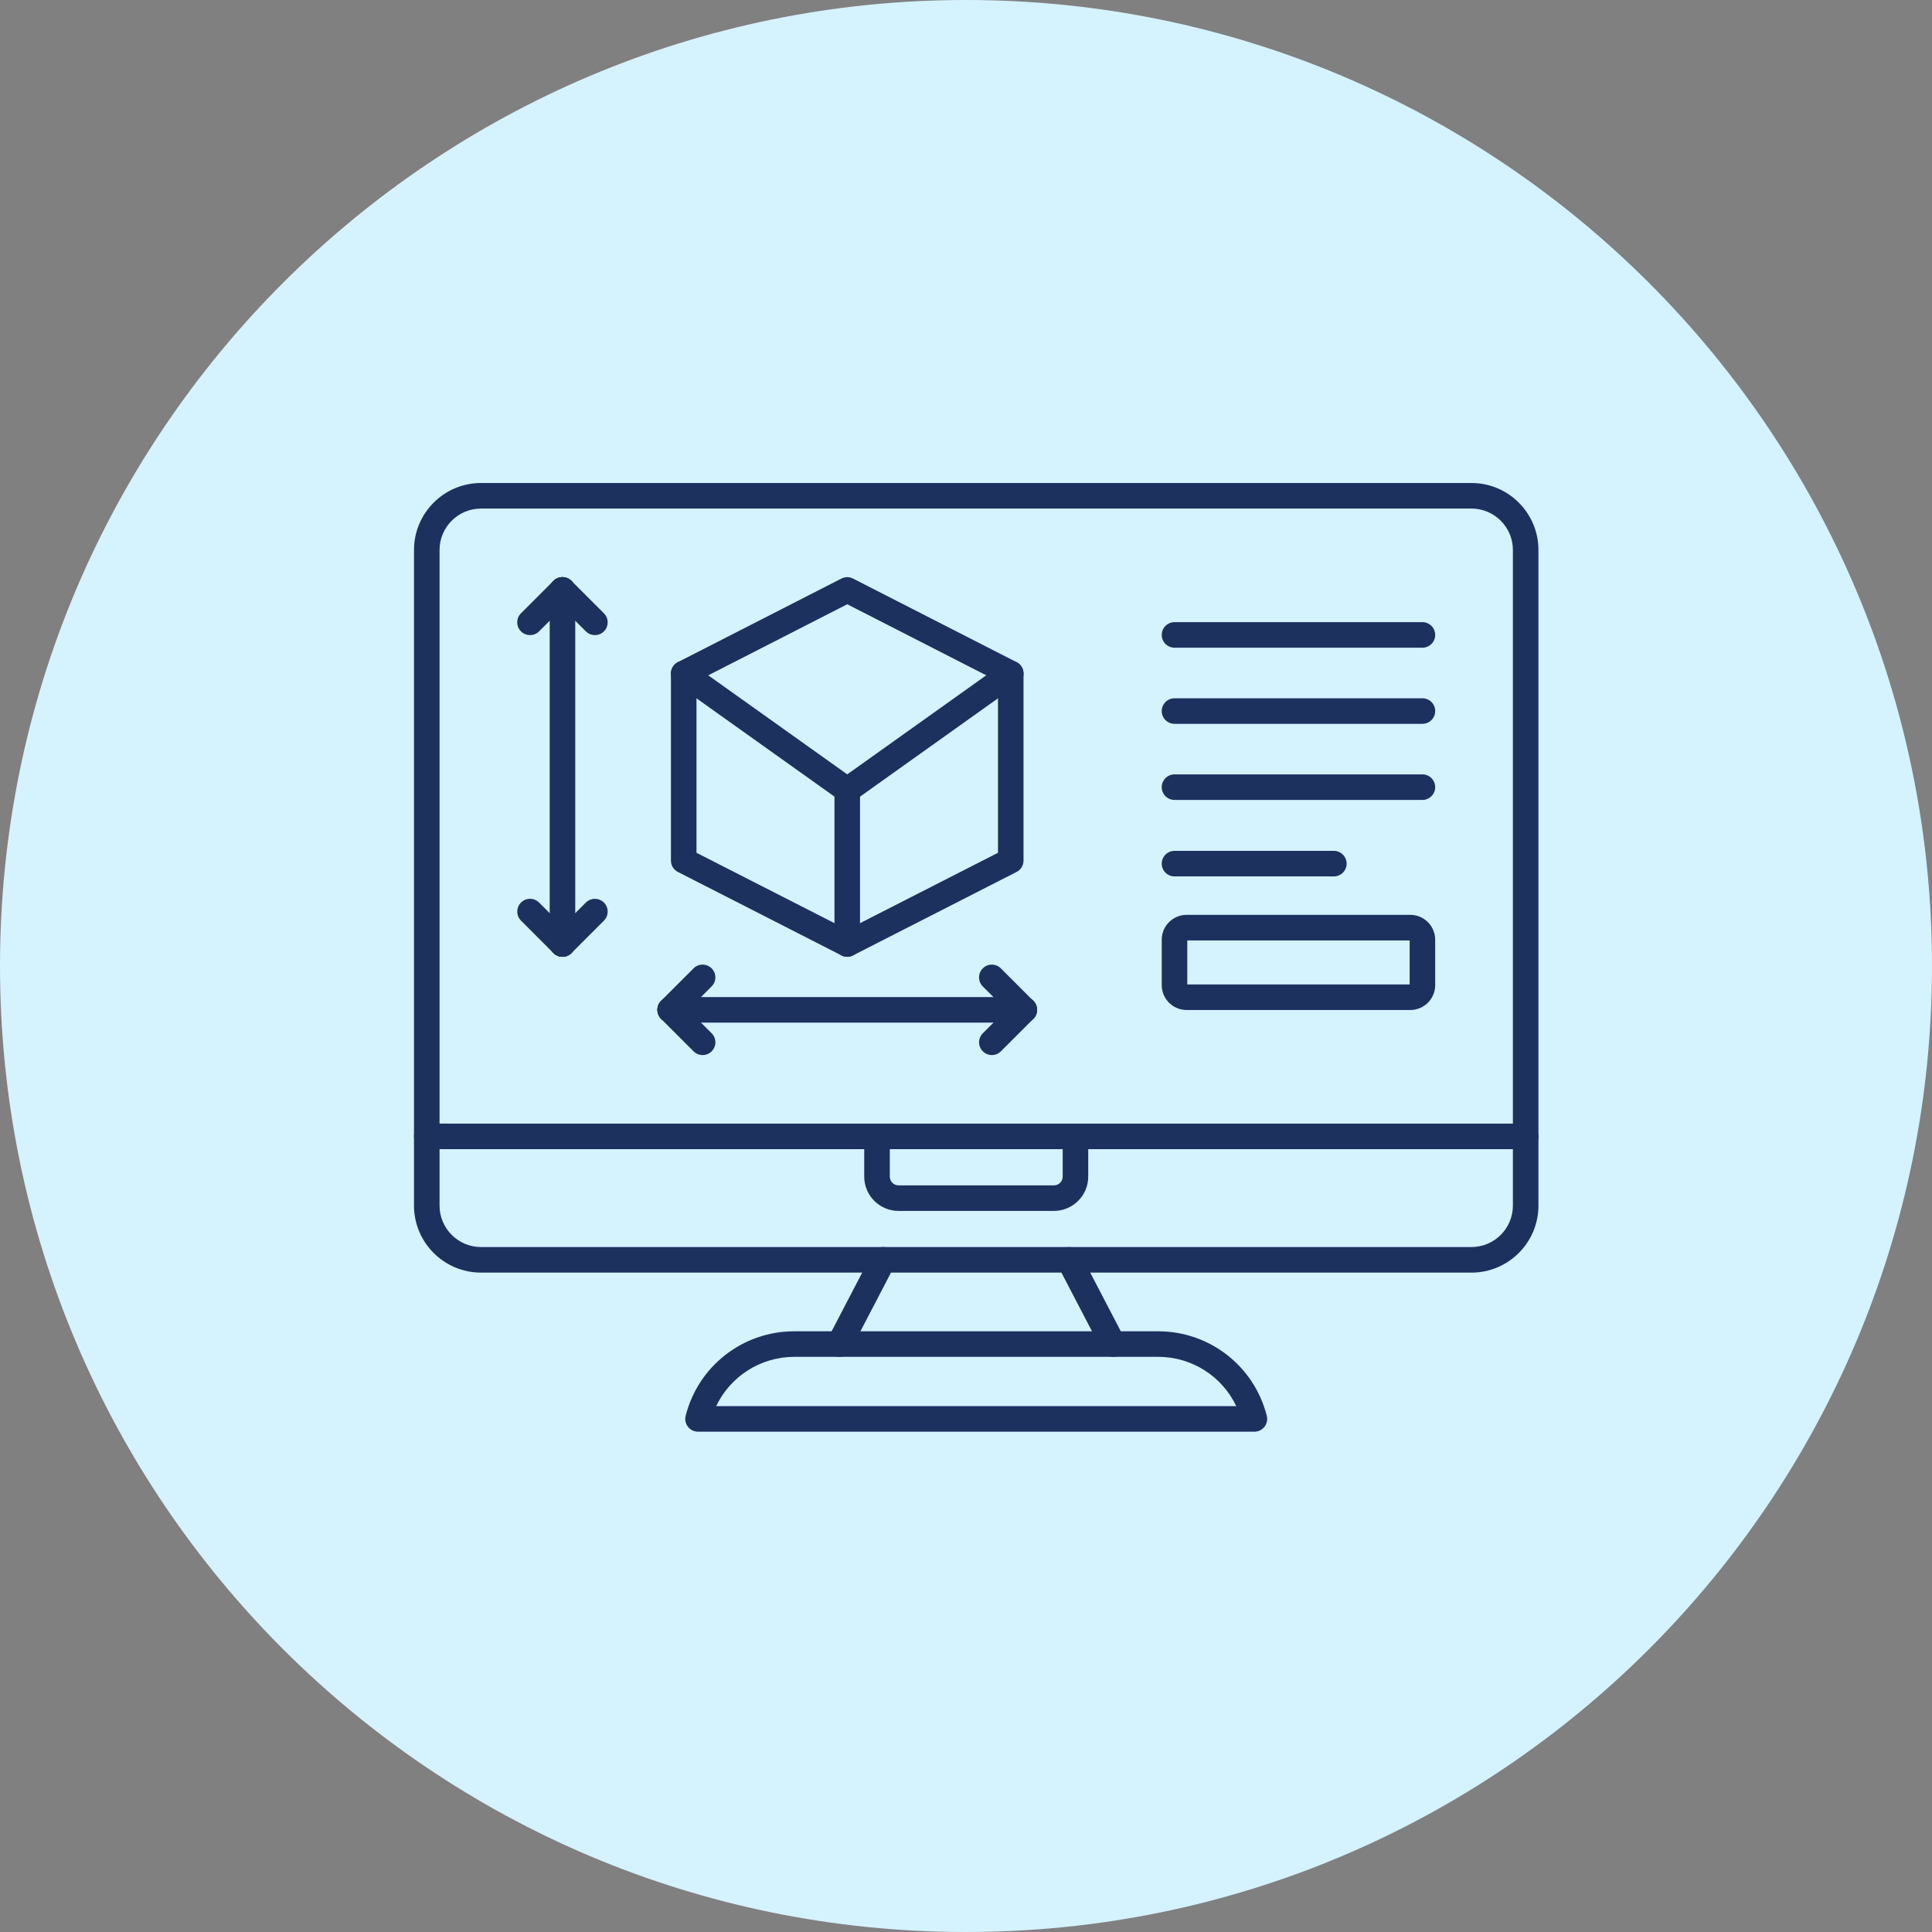
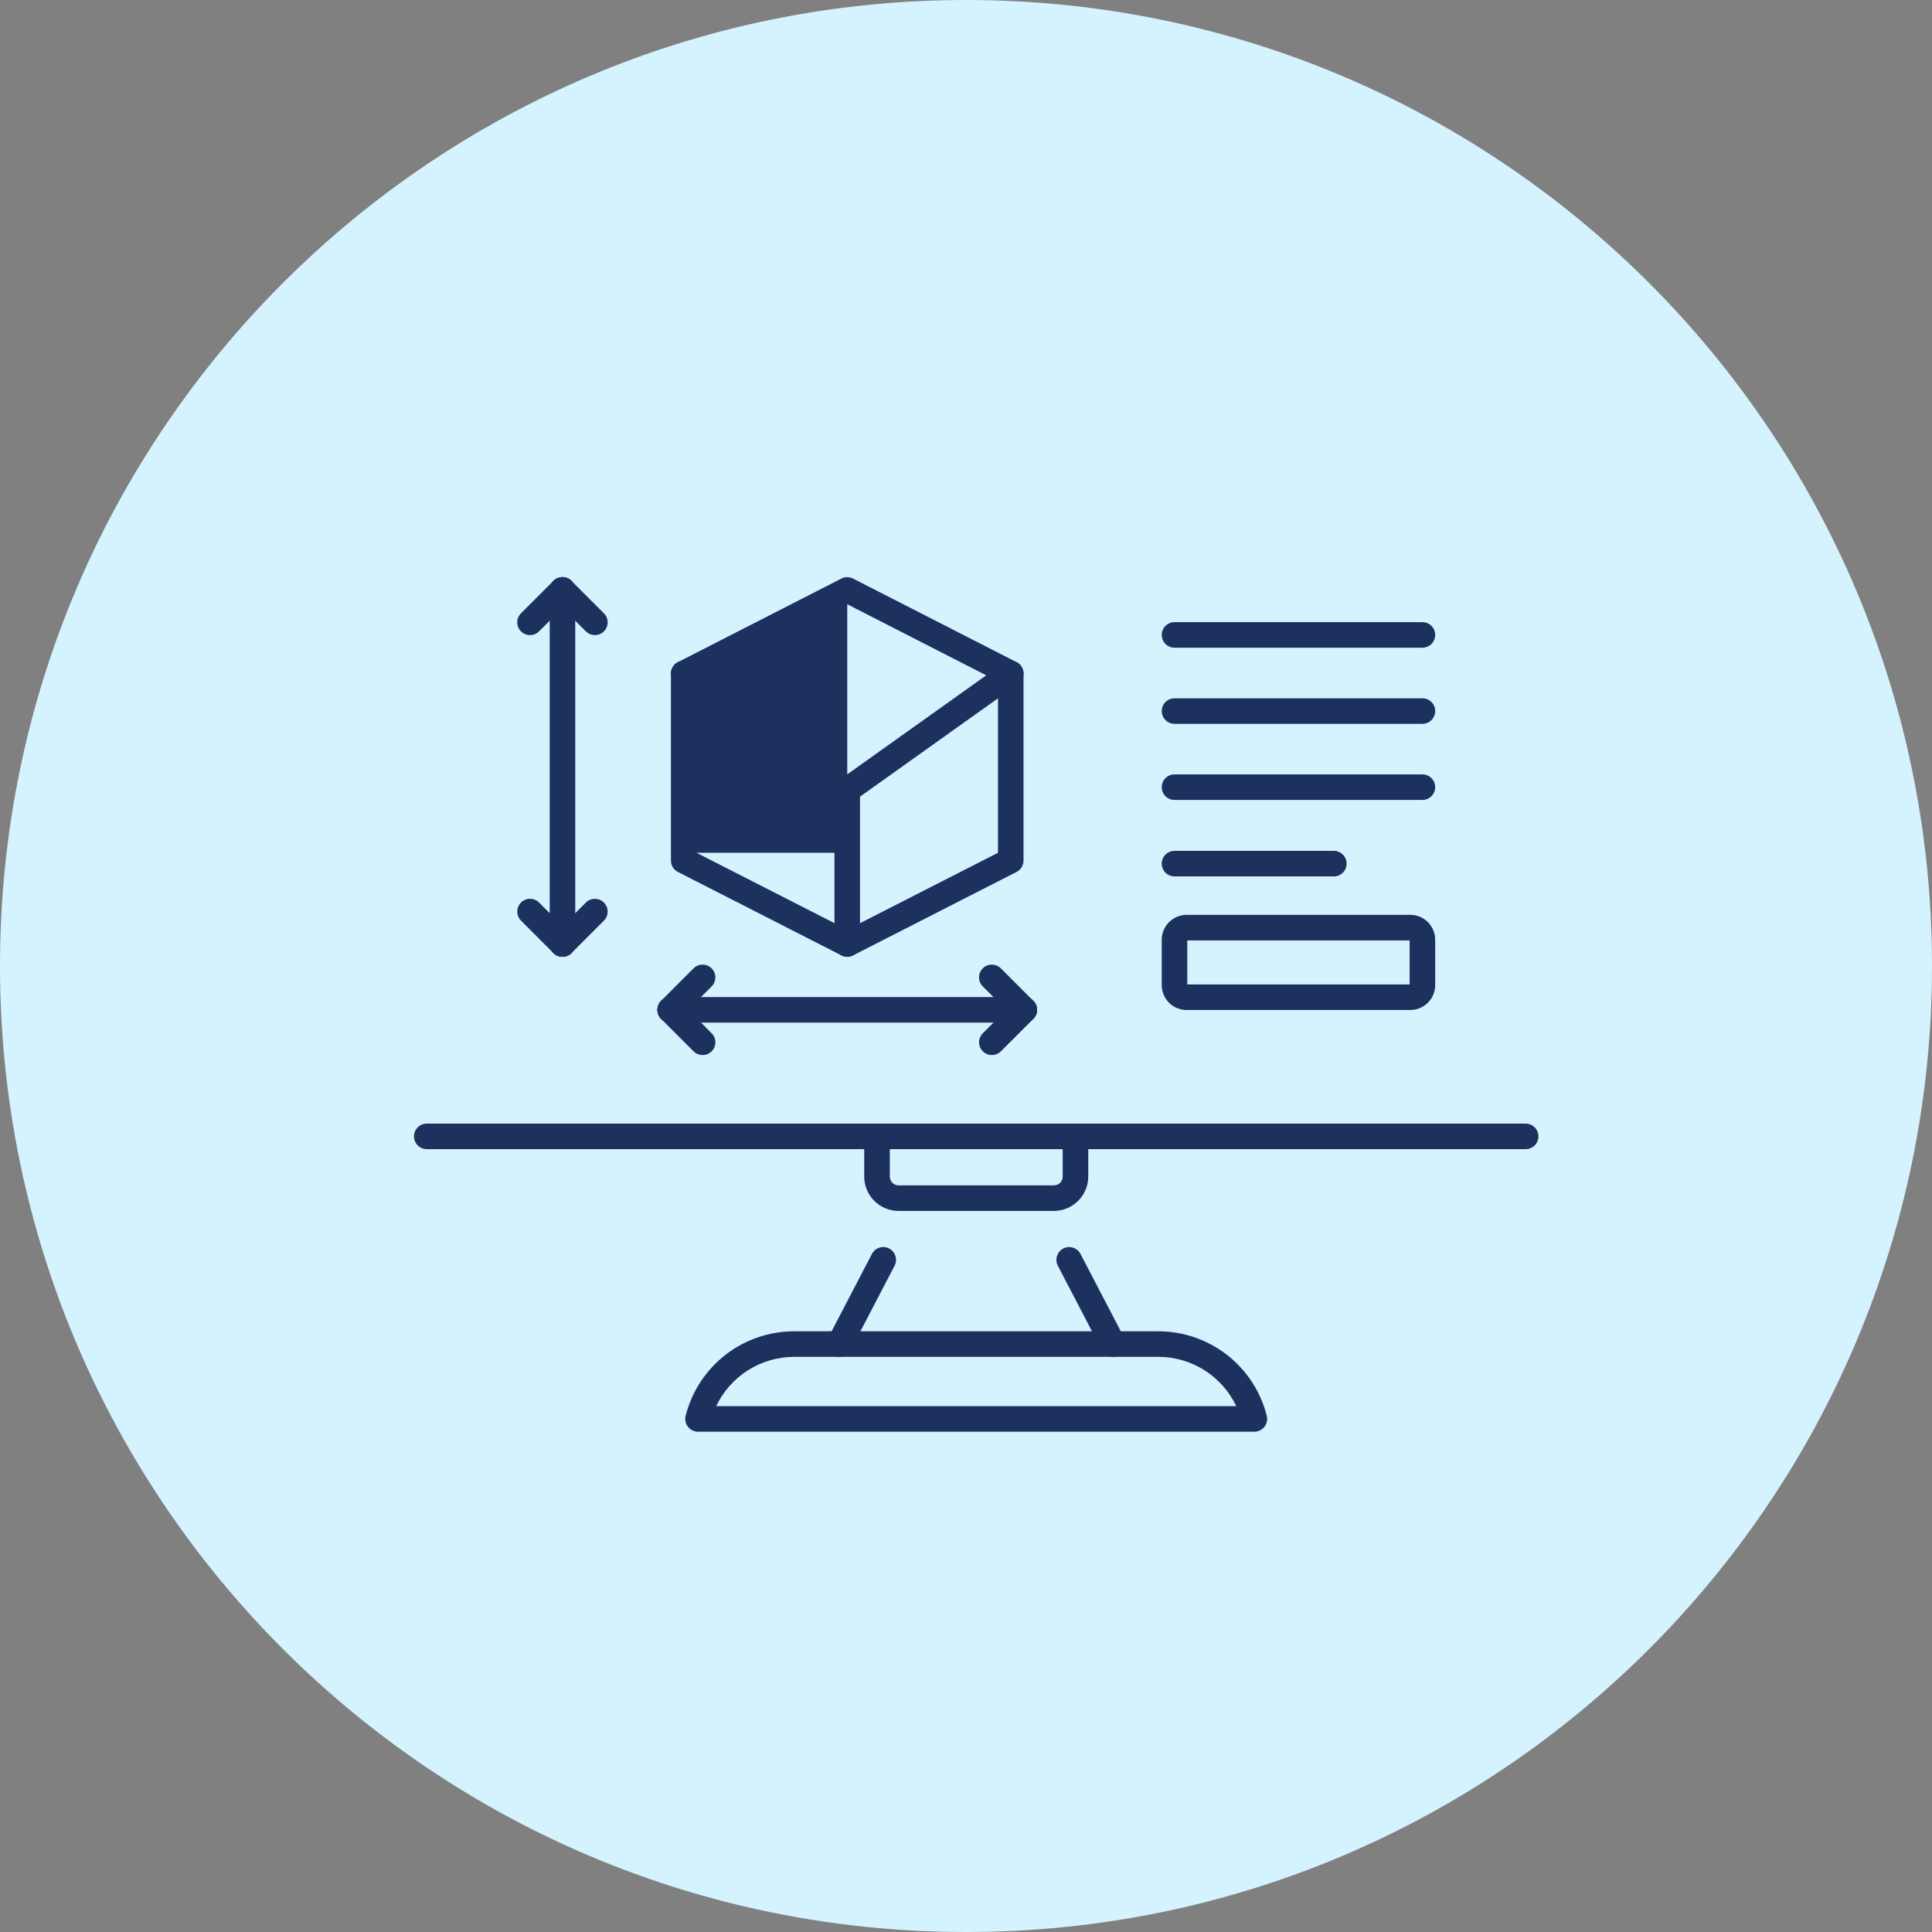
<svg xmlns="http://www.w3.org/2000/svg" width="84" height="84" viewBox="0 0 84 84" fill="none">
  <rect x="0" y="0" width="84" height="84" fill="#808080" stroke="none" />
  <path d="M42 84C65.196 84 84 65.196 84 42C84 18.804 65.196 0 42 0C18.804 0 0 18.804 0 42C0 65.196 18.804 84 42 84Z" fill="#D5F2FF" />
-   <path d="M63.977 55.331H20.913C19.307 55.331 18 54.024 18 52.418V23.913C18 22.307 19.307 21 20.913 21H63.977C65.582 21 66.889 22.307 66.889 23.913V52.418C66.889 54.024 65.582 55.331 63.977 55.331ZM20.913 22.112C19.919 22.112 19.111 22.92 19.111 23.913V52.418C19.111 53.411 19.919 54.219 20.913 54.219H63.977C64.97 54.219 65.778 53.411 65.778 52.418V23.913C65.778 22.92 64.97 22.111 63.977 22.111C63.977 22.111 20.913 22.111 20.913 22.112Z" fill="#1D315F" />
  <path d="M36.493 58.994C36.407 58.994 36.319 58.974 36.237 58.931C35.964 58.789 35.859 58.453 36.001 58.182L37.91 54.519C38.051 54.247 38.387 54.141 38.659 54.283C38.931 54.425 39.037 54.761 38.894 55.032L36.986 58.696C36.888 58.886 36.693 58.994 36.493 58.994Z" fill="#1D315F" />
  <path d="M48.395 58.994C48.196 58.994 48.001 58.886 47.902 58.696L45.993 55.032C45.852 54.76 45.958 54.424 46.229 54.283C46.501 54.142 46.837 54.248 46.978 54.519L48.887 58.182C49.028 58.454 48.922 58.79 48.651 58.931C48.57 58.974 48.482 58.994 48.395 58.994Z" fill="#1D315F" />
  <path d="M54.539 62.248H30.35C30.179 62.248 30.017 62.169 29.911 62.033C29.805 61.898 29.769 61.722 29.811 61.556C30.359 59.392 32.3 57.882 34.532 57.882H50.357C52.588 57.882 54.529 59.393 55.077 61.556C55.119 61.721 55.082 61.898 54.977 62.033C54.872 62.169 54.71 62.248 54.539 62.248ZM31.138 61.137H53.751C53.138 59.846 51.829 58.993 50.357 58.993H34.532C33.06 58.995 31.751 59.847 31.138 61.137Z" fill="#1D315F" />
  <path d="M66.333 49.963H18.556C18.249 49.963 18 49.715 18 49.408C18 49.101 18.249 48.852 18.556 48.852H66.333C66.64 48.852 66.889 49.101 66.889 49.408C66.889 49.715 66.64 49.963 66.333 49.963Z" fill="#1D315F" />
  <path d="M45.824 52.648H39.065C38.243 52.648 37.575 51.979 37.575 51.157V49.408C37.575 49.101 37.824 48.852 38.131 48.852C38.438 48.852 38.687 49.101 38.687 49.408V51.157C38.687 51.366 38.857 51.537 39.065 51.537H45.824C46.033 51.537 46.204 51.367 46.204 51.157V49.408C46.204 49.101 46.453 48.852 46.76 48.852C47.067 48.852 47.315 49.101 47.315 49.408V51.157C47.314 51.979 46.645 52.648 45.824 52.648Z" fill="#1D315F" />
  <path d="M61.844 28.161H51.066C50.759 28.161 50.51 27.912 50.51 27.606C50.51 27.299 50.759 27.05 51.066 27.05H61.844C62.151 27.05 62.4 27.299 62.4 27.606C62.4 27.912 62.151 28.161 61.844 28.161Z" fill="#1D315F" />
  <path d="M61.844 31.471H51.066C50.759 31.471 50.51 31.222 50.51 30.916C50.51 30.609 50.759 30.36 51.066 30.36H61.844C62.151 30.36 62.4 30.609 62.4 30.916C62.4 31.222 62.151 31.471 61.844 31.471Z" fill="#1D315F" />
  <path d="M61.844 34.78H51.066C50.759 34.78 50.51 34.531 50.51 34.224C50.51 33.918 50.759 33.669 51.066 33.669H61.844C62.151 33.669 62.4 33.918 62.4 34.224C62.4 34.531 62.151 34.78 61.844 34.78Z" fill="#1D315F" />
  <path d="M57.993 38.105H51.066C50.759 38.105 50.51 37.857 50.51 37.55C50.51 37.243 50.759 36.994 51.066 36.994H57.993C58.3 36.994 58.549 37.243 58.549 37.55C58.549 37.857 58.3 38.105 57.993 38.105Z" fill="#1D315F" />
  <path d="M61.318 43.913H51.591C50.995 43.913 50.51 43.428 50.51 42.831V40.858C50.51 40.261 50.996 39.776 51.591 39.776H61.318C61.914 39.776 62.399 40.261 62.399 40.858V42.831C62.4 43.429 61.914 43.913 61.318 43.913ZM51.621 42.802H61.289V40.888H51.621V42.802Z" fill="#1D315F" />
  <path d="M23.044 27.613C22.902 27.613 22.76 27.559 22.651 27.451C22.434 27.234 22.434 26.882 22.651 26.666L24.061 25.256C24.278 25.039 24.63 25.039 24.847 25.256C25.063 25.472 25.063 25.824 24.847 26.041L23.438 27.451C23.329 27.56 23.187 27.613 23.044 27.613Z" fill="#1D315F" />
  <path d="M25.866 27.613C25.723 27.613 25.581 27.559 25.472 27.451L24.062 26.041C23.846 25.824 23.846 25.472 24.062 25.256C24.279 25.039 24.631 25.039 24.848 25.256L26.258 26.666C26.474 26.882 26.474 27.234 26.258 27.451C26.15 27.56 26.008 27.613 25.866 27.613Z" fill="#1D315F" />
  <path d="M24.456 41.6C24.149 41.6 23.9 41.351 23.9 41.044V25.648C23.9 25.341 24.149 25.092 24.456 25.092C24.762 25.092 25.011 25.341 25.011 25.648V41.044C25.011 41.351 24.762 41.6 24.456 41.6Z" fill="#1D315F" />
  <path d="M24.456 41.6C24.313 41.6 24.171 41.546 24.062 41.438L22.652 40.027C22.436 39.81 22.436 39.458 22.652 39.241C22.869 39.024 23.221 39.024 23.438 39.241L24.848 40.651C25.064 40.868 25.064 41.22 24.848 41.437C24.739 41.546 24.598 41.6 24.456 41.6Z" fill="#1D315F" />
  <path d="M24.456 41.6C24.313 41.6 24.171 41.546 24.062 41.438C23.846 41.221 23.846 40.869 24.062 40.652L25.472 39.242C25.689 39.026 26.041 39.026 26.258 39.242C26.474 39.459 26.474 39.811 26.258 40.028L24.848 41.438C24.739 41.546 24.598 41.6 24.456 41.6Z" fill="#1D315F" />
  <path d="M36.837 34.905C36.723 34.905 36.611 34.87 36.514 34.801L29.404 29.736C29.154 29.558 29.096 29.21 29.274 28.961C29.452 28.711 29.799 28.654 30.049 28.831L36.837 33.668L43.624 28.831C43.874 28.654 44.221 28.711 44.399 28.961C44.577 29.211 44.519 29.558 44.269 29.736L37.159 34.803C37.062 34.87 36.949 34.905 36.837 34.905Z" fill="#1D315F" />
-   <path d="M36.837 41.6C36.75 41.6 36.663 41.58 36.584 41.539L29.474 37.911C29.289 37.817 29.171 37.626 29.171 37.417V29.284C29.171 29.075 29.288 28.884 29.473 28.789L36.583 25.155C36.742 25.073 36.93 25.073 37.089 25.155L44.199 28.789C44.384 28.884 44.501 29.075 44.501 29.284V37.417C44.501 37.626 44.384 37.817 44.198 37.911L37.088 41.539C37.01 41.58 36.923 41.6 36.837 41.6ZM30.282 37.077L36.837 40.421L43.391 37.077V29.623L36.837 26.272L30.282 29.623V37.077Z" fill="#1D315F" />
+   <path d="M36.837 41.6C36.75 41.6 36.663 41.58 36.584 41.539L29.474 37.911C29.289 37.817 29.171 37.626 29.171 37.417V29.284C29.171 29.075 29.288 28.884 29.473 28.789L36.583 25.155C36.742 25.073 36.93 25.073 37.089 25.155L44.199 28.789C44.384 28.884 44.501 29.075 44.501 29.284V37.417C44.501 37.626 44.384 37.817 44.198 37.911L37.088 41.539C37.01 41.58 36.923 41.6 36.837 41.6ZM30.282 37.077L36.837 40.421L43.391 37.077V29.623L36.837 26.272V37.077Z" fill="#1D315F" />
  <path d="M36.837 41.6C36.53 41.6 36.281 41.351 36.281 41.045V34.349C36.281 34.042 36.53 33.794 36.837 33.794C37.143 33.794 37.392 34.042 37.392 34.349V41.045C37.392 41.351 37.143 41.6 36.837 41.6Z" fill="#1D315F" />
  <path d="M44.534 44.461C44.392 44.461 44.25 44.407 44.141 44.299L42.73 42.888C42.513 42.671 42.513 42.319 42.73 42.102C42.947 41.886 43.299 41.886 43.515 42.102L44.926 43.514C45.143 43.73 45.143 44.082 44.926 44.299C44.819 44.408 44.676 44.461 44.534 44.461Z" fill="#1D315F" />
  <path d="M43.124 45.872C42.982 45.872 42.84 45.818 42.731 45.71C42.514 45.493 42.514 45.141 42.731 44.925L44.142 43.515C44.359 43.298 44.711 43.298 44.928 43.515C45.144 43.731 45.144 44.083 44.928 44.3L43.517 45.71C43.409 45.818 43.267 45.872 43.124 45.872Z" fill="#1D315F" />
  <path d="M44.534 44.461H29.138C28.831 44.461 28.582 44.212 28.582 43.906C28.582 43.599 28.831 43.35 29.138 43.35H44.534C44.841 43.35 45.09 43.599 45.09 43.906C45.09 44.212 44.842 44.461 44.534 44.461Z" fill="#1D315F" />
  <path d="M29.138 44.461C28.995 44.461 28.853 44.407 28.744 44.299C28.528 44.082 28.528 43.73 28.744 43.514L30.154 42.102C30.371 41.886 30.723 41.886 30.94 42.102C31.157 42.319 31.157 42.671 30.94 42.888L29.53 44.299C29.422 44.408 29.28 44.461 29.138 44.461Z" fill="#1D315F" />
  <path d="M30.549 45.872C30.407 45.872 30.264 45.818 30.155 45.71L28.745 44.3C28.529 44.083 28.529 43.731 28.745 43.515C28.962 43.298 29.314 43.298 29.531 43.515L30.941 44.925C31.158 45.141 31.158 45.493 30.941 45.71C30.833 45.818 30.691 45.872 30.549 45.872Z" fill="#1D315F" />
</svg>